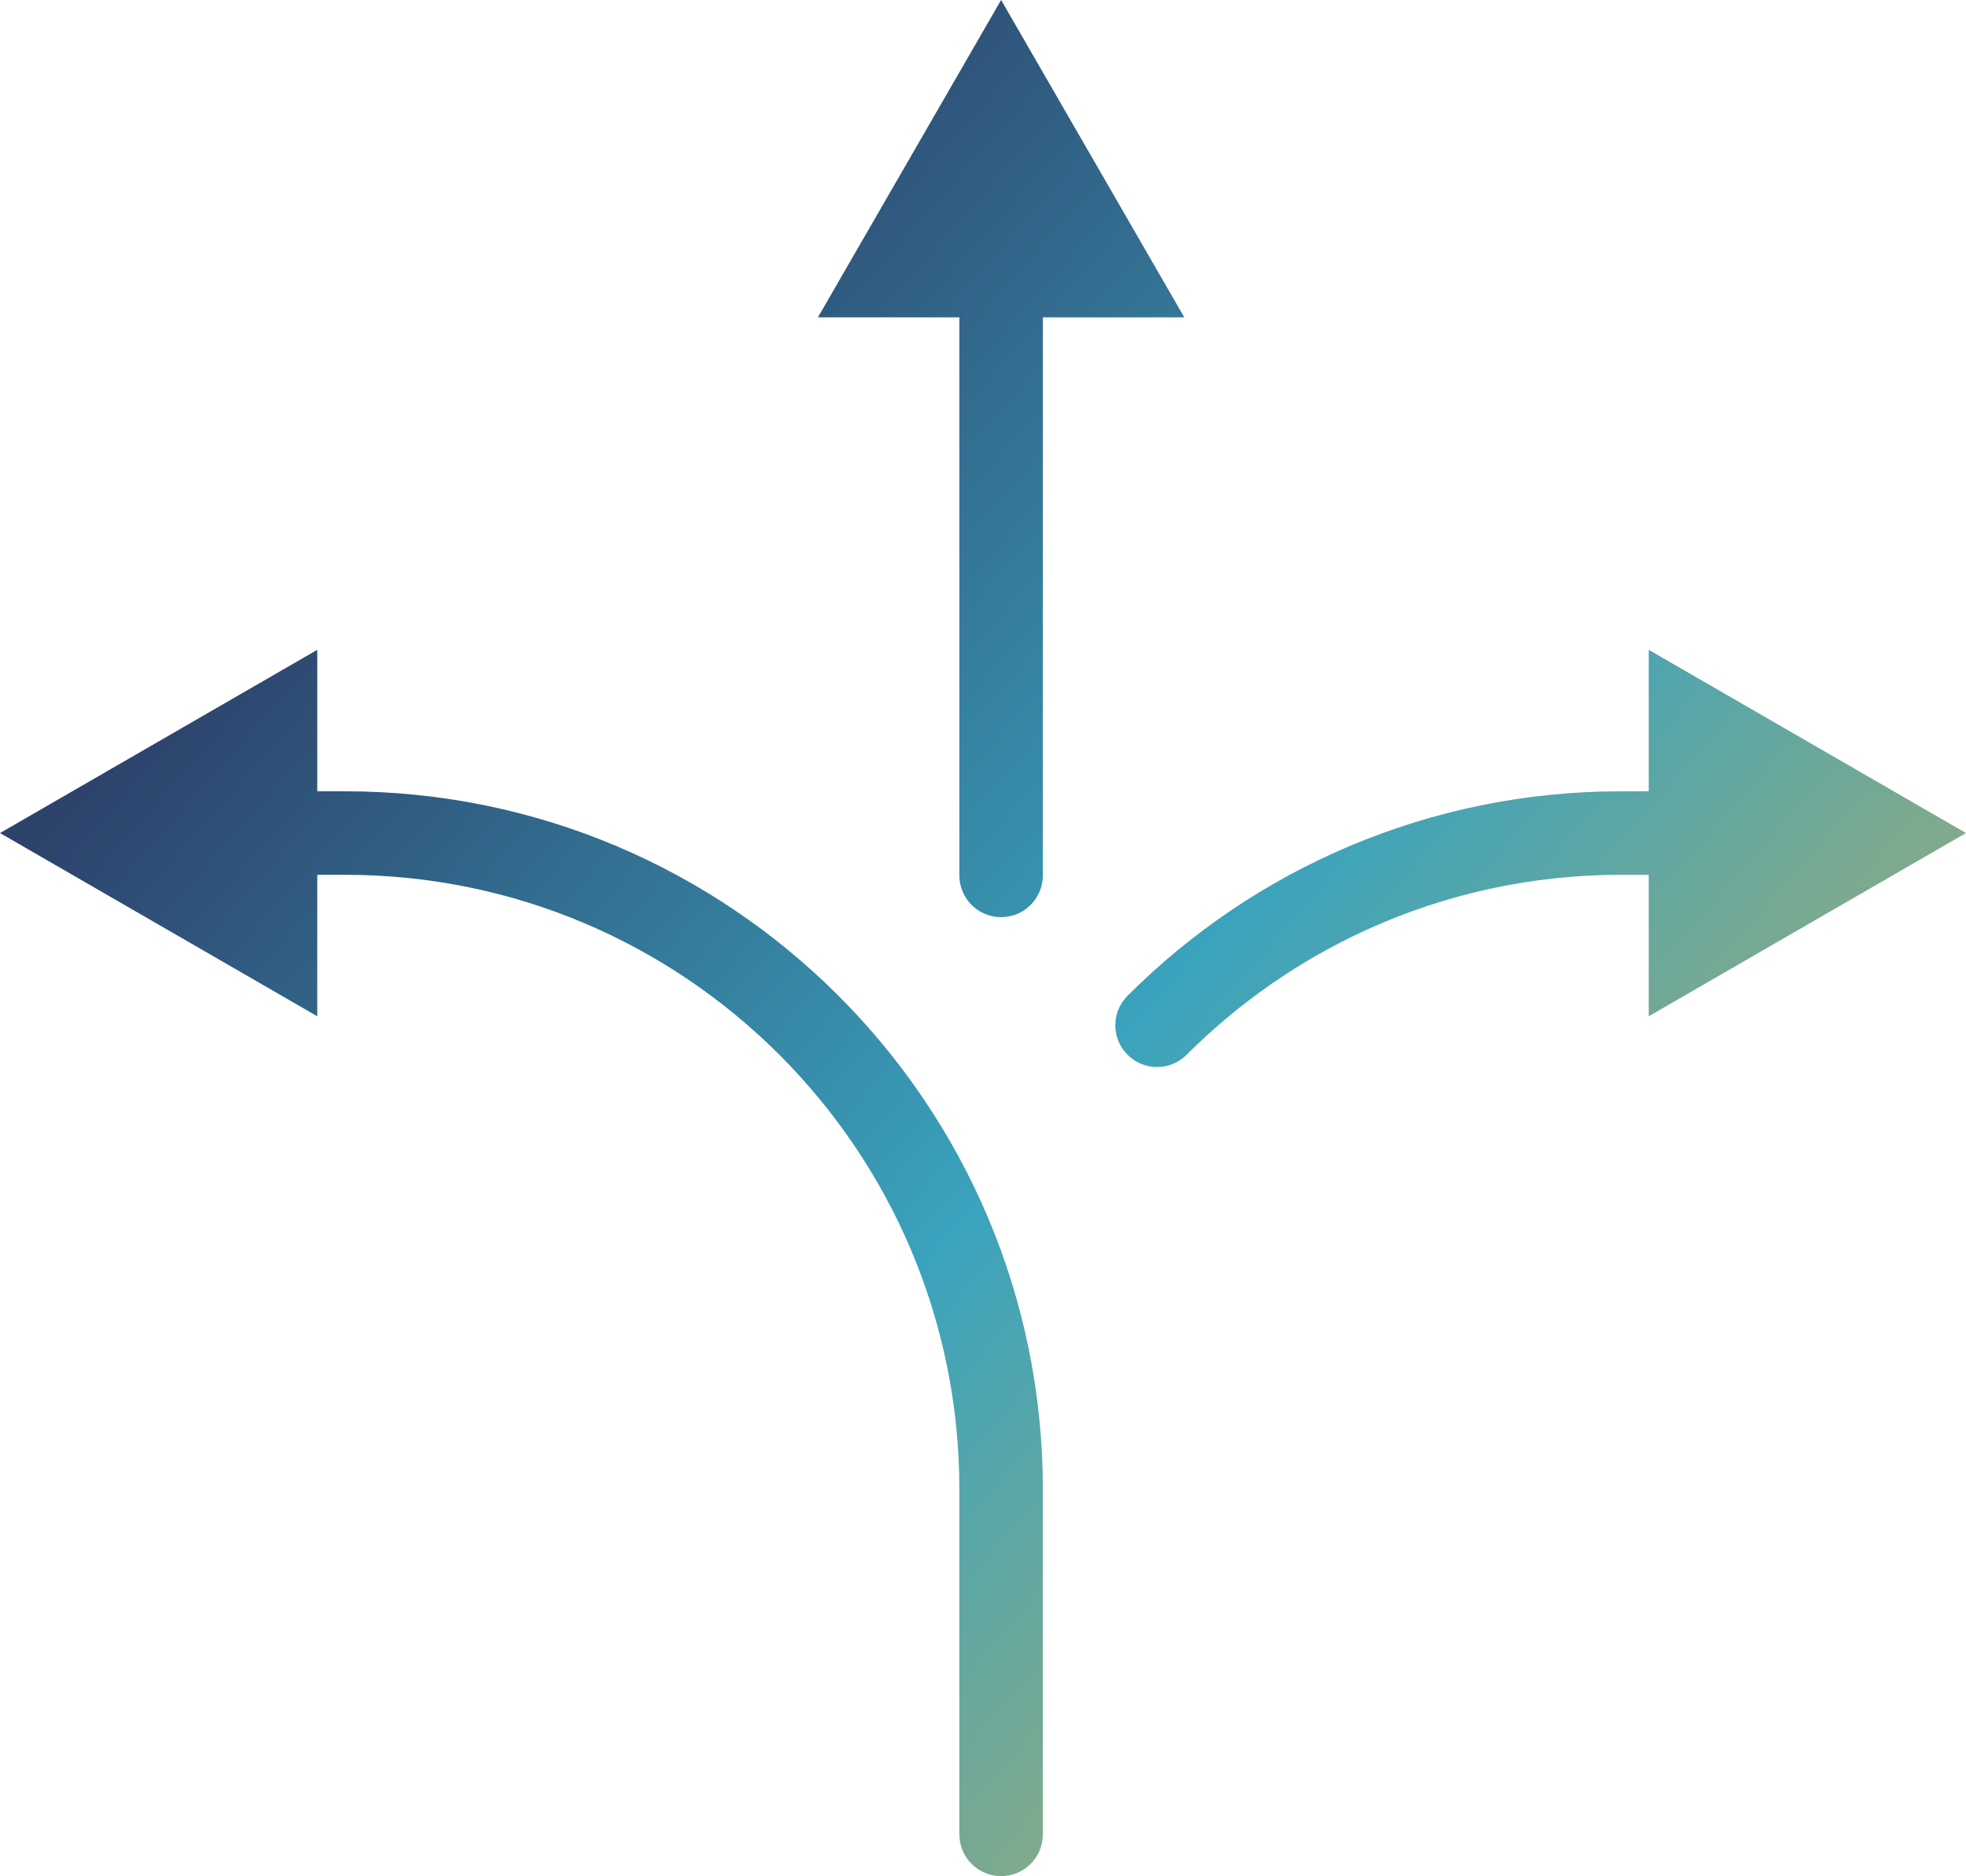
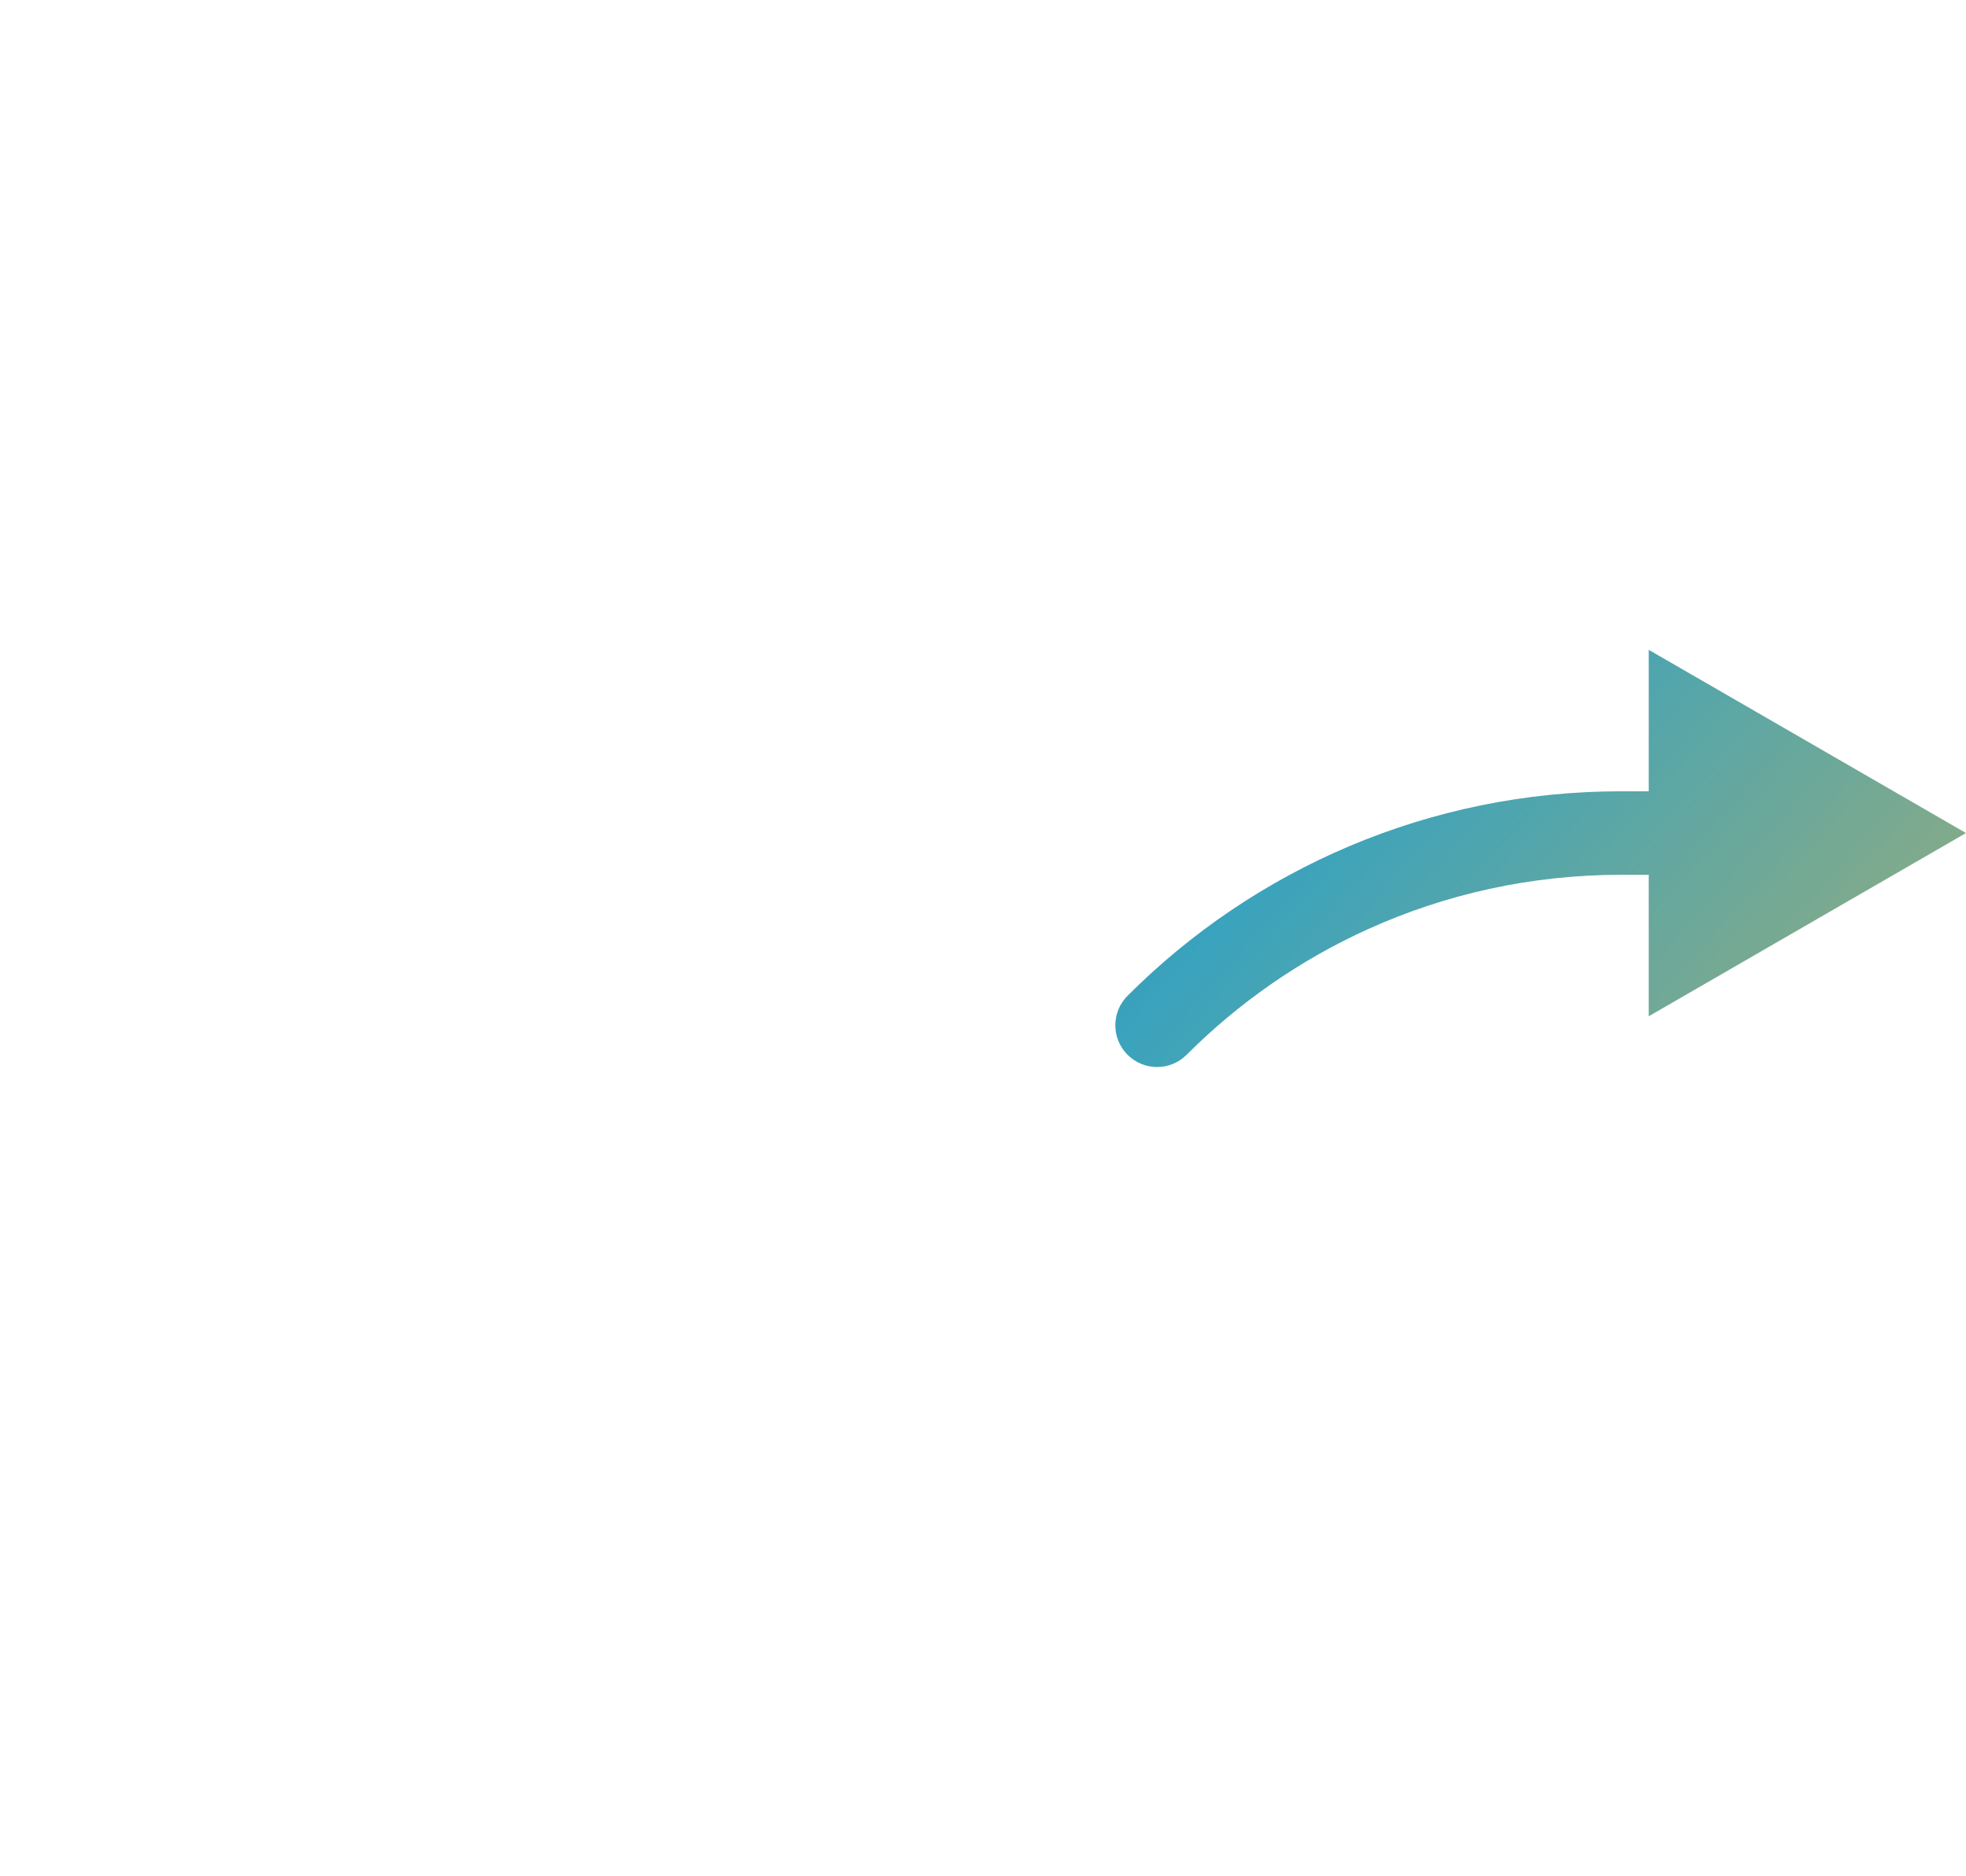
<svg xmlns="http://www.w3.org/2000/svg" xmlns:xlink="http://www.w3.org/1999/xlink" id="a" viewBox="0 0 64.382 61.425">
  <defs>
    <linearGradient id="b" x1="50.634" y1="65.37" x2="3.093" y2="23.293" gradientUnits="userSpaceOnUse">
      <stop offset="0" stop-color="#c4b15c" />
      <stop offset=".491" stop-color="#3aa3bd" />
      <stop offset=".975" stop-color="#2d436c" />
      <stop offset="1" stop-color="#2d436c" />
    </linearGradient>
    <linearGradient id="c" x1="67.746" y1="46.035" x2="20.205" y2="3.958" xlink:href="#b" />
    <linearGradient id="d" x1="67.67" y1="46.12" x2="20.129" y2="4.044" xlink:href="#b" />
  </defs>
-   <path d="M11.298,25.907h-.908v-4.632L0,27.274l10.39,5.999v-4.632h.908c5.56.001,10.581,2.25,14.226,5.893,3.643,3.645,5.892,8.666,5.893,14.226v11.298c0,.755.612,1.367,1.367,1.367s1.367-.612,1.367-1.367v-11.298c-.001-12.622-10.231-22.852-22.853-22.853Z" fill="url(#b)" />
  <path d="M64.382,27.274l-10.39-5.999v4.632h-.908c-6.306-.001-12.028,2.56-16.159,6.694-.534.534-.534,1.399,0,1.933.534.534,1.4.534,1.933,0,1.706-1.705,3.714-3.105,5.937-4.112,2.526-1.144,5.332-1.781,8.289-1.781h.908v4.632l10.39-5.999Z" fill="url(#c)" />
-   <path d="M32.784,0l-5.999,10.39h4.632v18.271c0,.755.612,1.367,1.367,1.367s1.367-.612,1.367-1.367V10.39h4.632L32.784,0Z" fill="url(#d)" />
</svg>